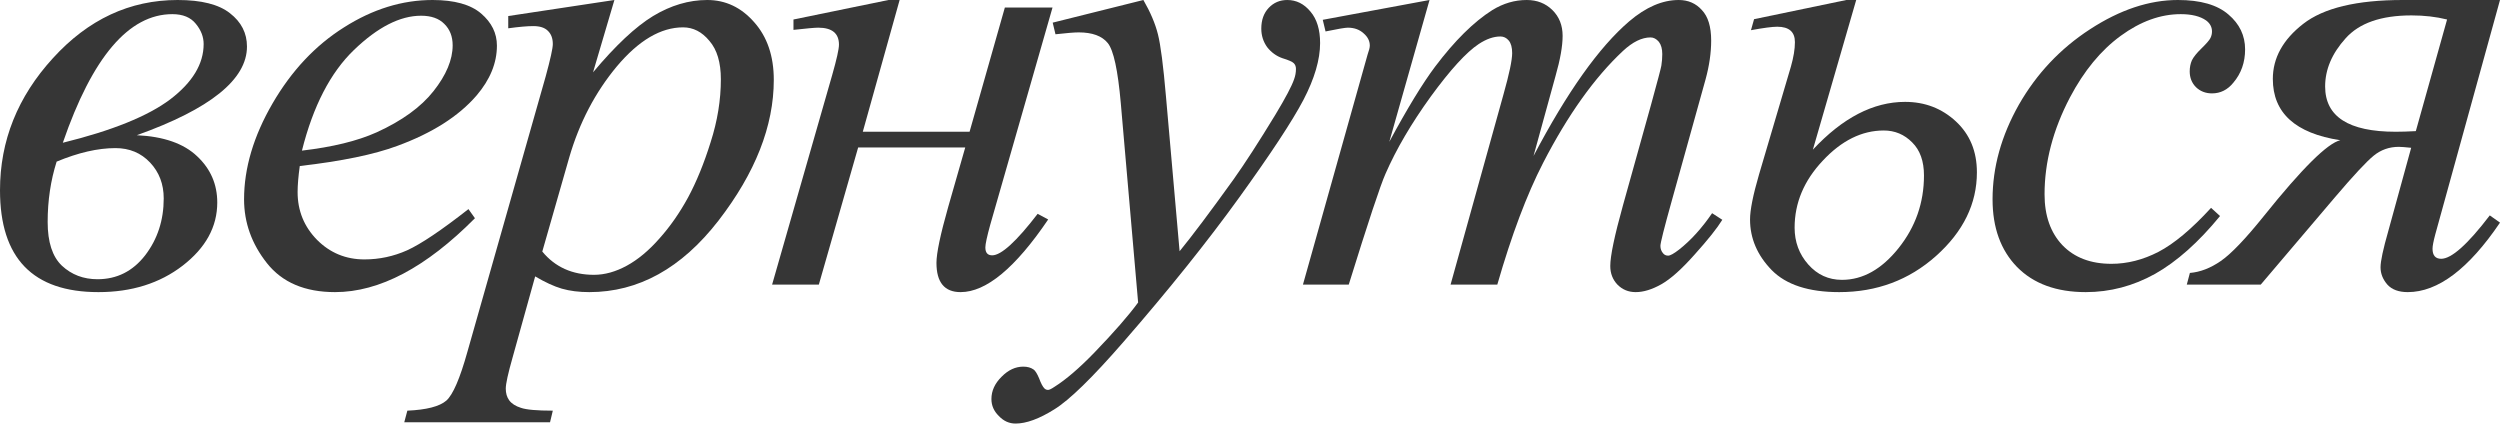
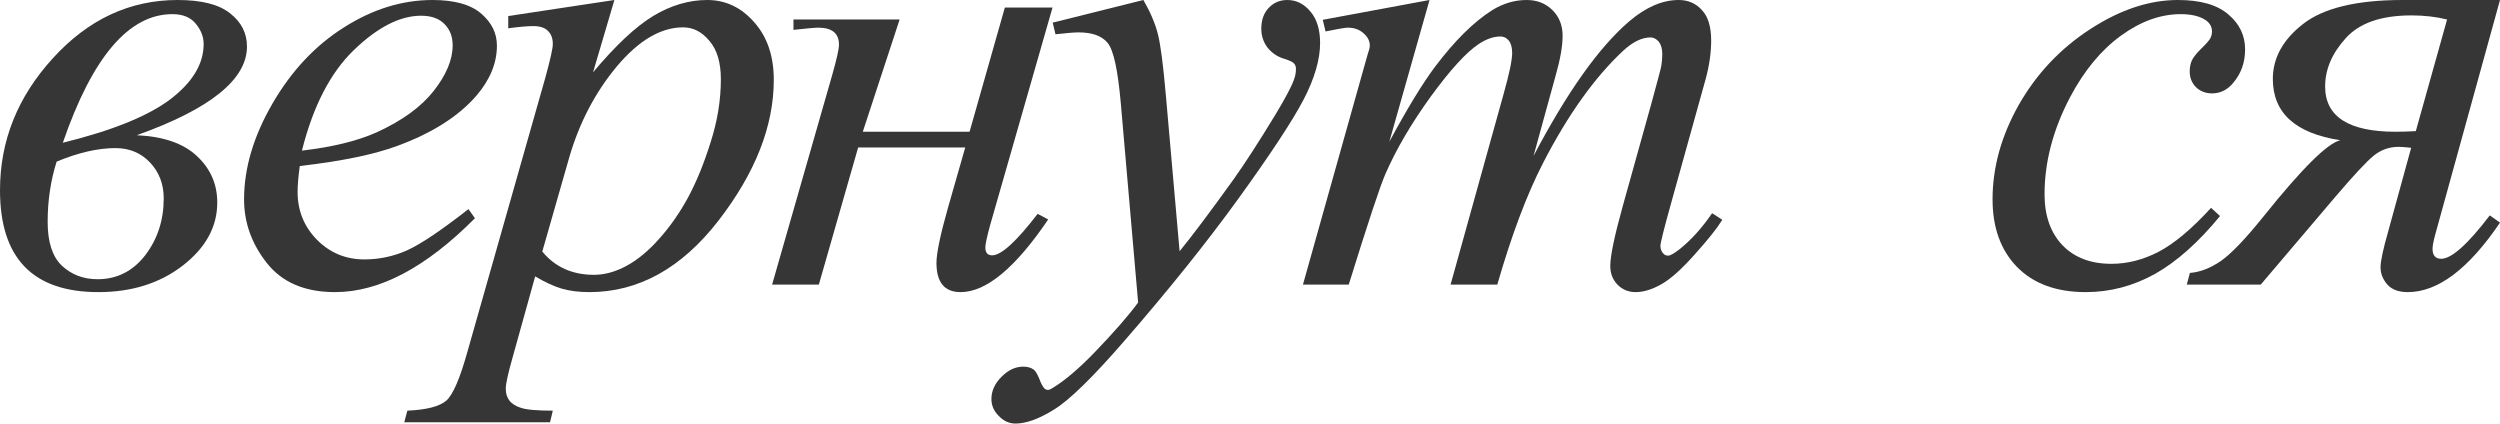
<svg xmlns="http://www.w3.org/2000/svg" width="968" height="164" viewBox="0 0 968 164" fill="none">
  <path d="M52.967 52.353C63.353 52.84 71.142 55.559 76.335 60.511C81.528 65.381 84.124 71.347 84.124 78.408C84.124 87.824 79.65 95.981 70.702 102.88C61.835 109.699 50.97 113.108 38.107 113.108C12.703 113.108 0 99.958 0 73.66C0 54.504 6.831 37.459 20.492 22.524C34.153 7.508 50.251 0 68.785 0C77.972 0 84.723 1.705 89.037 5.114C93.431 8.523 95.628 12.825 95.628 18.019C95.628 30.763 81.408 42.207 52.967 52.353ZM24.326 55.275C43.42 50.568 57.281 44.967 65.909 38.474C74.537 31.899 78.851 24.756 78.851 17.045C78.851 14.286 77.853 11.688 75.855 9.253C73.858 6.737 70.822 5.479 66.748 5.479C49.891 5.479 35.751 22.078 24.326 55.275ZM21.93 62.581C19.613 69.886 18.454 77.678 18.454 85.957C18.454 93.749 20.292 99.39 23.967 102.88C27.722 106.371 32.315 108.116 37.748 108.116C45.258 108.116 51.409 105.031 56.202 98.863C60.996 92.613 63.392 85.267 63.392 76.826C63.392 71.306 61.635 66.68 58.12 62.946C54.605 59.212 50.131 57.345 44.698 57.345C37.908 57.345 30.318 59.09 21.93 62.581Z" fill="#363636" />
  <path d="M116.072 64.285C115.513 68.344 115.233 71.712 115.233 74.391C115.233 81.614 117.749 87.783 122.783 92.897C127.816 97.929 133.927 100.445 141.117 100.445C146.869 100.445 152.382 99.269 157.654 96.915C163.007 94.48 170.916 89.163 181.382 80.965L183.898 84.496C164.964 103.57 146.909 113.108 129.733 113.108C118.069 113.108 109.281 109.374 103.369 101.906C97.457 94.439 94.502 86.2 94.502 77.191C94.502 65.097 98.177 52.719 105.526 40.056C112.876 27.394 122.103 17.573 133.208 10.592C144.313 3.531 155.737 0 167.481 0C175.949 0 182.221 1.745 186.295 5.235C190.369 8.726 192.406 12.865 192.406 17.654C192.406 24.391 189.77 30.844 184.497 37.013C177.547 45.048 167.321 51.542 153.82 56.493C144.872 59.821 132.289 62.418 116.072 64.285ZM116.911 58.319C128.734 56.939 138.361 54.586 145.791 51.258C155.617 46.793 162.967 41.477 167.84 35.308C172.794 29.058 175.27 23.133 175.27 17.532C175.27 14.123 174.192 11.364 172.035 9.253C169.957 7.143 166.962 6.088 163.047 6.088C154.898 6.088 146.23 10.511 137.043 19.359C127.935 28.125 121.225 41.112 116.911 58.319Z" fill="#363636" />
  <path d="M237.896 0L229.627 28.003C238.335 17.613 246.084 10.349 252.875 6.209C259.746 2.07 266.736 0 273.846 0C280.956 0 287.028 2.881 292.061 8.644C297.094 14.326 299.611 21.753 299.611 30.925C299.611 48.782 292.46 66.964 278.16 85.47C263.86 103.895 247.203 113.108 228.189 113.108C224.195 113.108 220.639 112.661 217.524 111.768C214.488 110.876 211.053 109.293 207.218 107.02L198.47 138.432C196.713 144.601 195.834 148.619 195.834 150.486C195.834 152.271 196.273 153.773 197.152 154.99C198.111 156.289 199.628 157.263 201.706 157.912C203.783 158.643 207.897 159.008 214.049 159.008L212.97 163.513H156.528L157.726 159.008C165.156 158.684 170.189 157.385 172.825 155.112C175.382 152.839 178.098 146.549 180.974 136.241L211.292 29.586C213.13 22.849 214.049 18.669 214.049 17.045C214.049 14.854 213.409 13.149 212.131 11.932C210.933 10.714 209.055 10.105 206.499 10.105C204.182 10.105 200.947 10.389 196.792 10.958V6.209L237.896 0ZM209.974 97.402C214.927 103.408 221.598 106.411 229.987 106.411C234.141 106.411 238.375 105.234 242.689 102.88C247.003 100.527 251.197 97.036 255.272 92.41C259.426 87.783 263.141 82.467 266.416 76.46C269.692 70.373 272.608 63.23 275.164 55.032C277.801 46.834 279.119 38.717 279.119 30.681C279.119 24.188 277.641 19.237 274.685 15.828C271.809 12.338 268.414 10.592 264.499 10.592C255.871 10.592 247.323 15.625 238.854 25.69C230.466 35.755 224.314 47.524 220.4 60.998L209.974 97.402Z" fill="#363636" />
-   <path d="M307.232 7.549L344.021 0H348.335L334.075 51.014H375.418L389.079 2.922H407.534L383.447 86.931C382.169 91.558 381.529 94.52 381.529 95.819C381.529 97.848 382.408 98.863 384.166 98.863C387.681 98.863 393.553 93.506 401.781 82.791L405.856 84.983C393.153 103.733 381.849 113.108 371.943 113.108C365.711 113.108 362.596 109.333 362.596 101.785C362.596 98.051 364.113 90.827 367.149 80.113L373.74 57.102H332.277L317.058 110.186H298.963L322.211 29.099C323.969 22.93 324.848 18.993 324.848 17.289C324.848 12.906 322.171 10.714 316.819 10.714C315.54 10.714 312.345 10.998 307.232 11.566V7.549Z" fill="#363636" />
+   <path d="M307.232 7.549H348.335L334.075 51.014H375.418L389.079 2.922H407.534L383.447 86.931C382.169 91.558 381.529 94.52 381.529 95.819C381.529 97.848 382.408 98.863 384.166 98.863C387.681 98.863 393.553 93.506 401.781 82.791L405.856 84.983C393.153 103.733 381.849 113.108 371.943 113.108C365.711 113.108 362.596 109.333 362.596 101.785C362.596 98.051 364.113 90.827 367.149 80.113L373.74 57.102H332.277L317.058 110.186H298.963L322.211 29.099C323.969 22.93 324.848 18.993 324.848 17.289C324.848 12.906 322.171 10.714 316.819 10.714C315.54 10.714 312.345 10.998 307.232 11.566V7.549Z" fill="#363636" />
  <path d="M442.717 0C445.433 4.708 447.311 9.131 448.349 13.271C449.388 17.329 450.426 25.365 451.465 37.378L456.738 97.28C461.531 91.436 468.481 82.183 477.589 69.52C481.983 63.352 487.415 54.951 493.886 44.318C497.801 37.824 500.198 33.279 501.076 30.681C501.556 29.383 501.795 28.044 501.795 26.664C501.795 25.771 501.516 25.04 500.957 24.472C500.397 23.904 498.919 23.255 496.523 22.524C494.206 21.712 492.249 20.292 490.651 18.263C489.133 16.152 488.374 13.758 488.374 11.079C488.374 7.752 489.333 5.073 491.25 3.044C493.167 1.015 495.564 0 498.44 0C501.955 0 504.951 1.502 507.428 4.505C509.904 7.427 511.143 11.485 511.143 16.68C511.143 23.092 508.986 30.438 504.672 38.717C500.357 46.915 492.049 59.537 479.746 76.582C467.443 93.627 452.543 112.215 435.048 132.344C422.984 146.224 414.037 154.95 408.205 158.521C402.373 162.174 397.38 164 393.225 164C390.749 164 388.592 163.026 386.754 161.078C384.837 159.211 383.878 157.02 383.878 154.503C383.878 151.338 385.196 148.456 387.833 145.859C390.389 143.262 393.185 141.963 396.221 141.963C397.819 141.963 399.137 142.328 400.176 143.059C400.815 143.464 401.534 144.601 402.333 146.468C403.052 148.416 403.731 149.714 404.37 150.364C404.769 150.77 405.249 150.973 405.808 150.973C406.287 150.973 407.126 150.567 408.324 149.755C412.718 146.995 417.831 142.612 423.663 136.606C431.333 128.651 437.005 122.158 440.68 117.125L433.969 39.935C432.851 27.191 431.173 19.44 428.936 16.68C426.699 13.92 422.944 12.54 417.672 12.54C415.994 12.54 412.998 12.784 408.684 13.271L407.605 8.766L442.717 0Z" fill="#363636" />
  <path d="M553.516 0L537.938 54.91C544.888 42.005 550.8 32.305 555.673 25.811C563.263 15.747 570.652 8.441 577.842 3.896C582.077 1.299 586.511 0 591.144 0C595.139 0 598.454 1.299 601.09 3.896C603.727 6.493 605.045 9.821 605.045 13.88C605.045 17.857 604.126 23.052 602.289 29.464L593.781 60.389C606.802 35.633 619.146 18.263 630.809 8.279C637.281 2.76 643.672 0 649.983 0C653.658 0 656.654 1.299 658.971 3.896C661.367 6.412 662.566 10.349 662.566 15.706C662.566 20.414 661.847 25.406 660.409 30.681L647.227 78.043C644.351 88.351 642.913 94.074 642.913 95.21C642.913 96.347 643.272 97.32 643.991 98.132C644.471 98.7 645.11 98.984 645.909 98.984C646.707 98.984 648.106 98.213 650.103 96.671C654.656 93.1 658.931 88.392 662.925 82.548L666.88 85.105C664.882 88.351 661.327 92.816 656.214 98.497C651.181 104.179 646.867 108.035 643.272 110.064C639.677 112.093 636.362 113.108 633.326 113.108C630.53 113.108 628.173 112.134 626.256 110.186C624.418 108.238 623.5 105.843 623.5 103.002C623.5 99.106 625.137 91.273 628.413 79.504L639.318 40.422C641.794 31.412 643.112 26.42 643.272 25.446C643.512 23.904 643.632 22.402 643.632 20.941C643.632 18.912 643.192 17.329 642.313 16.193C641.355 15.057 640.276 14.489 639.078 14.489C635.723 14.489 632.168 16.234 628.413 19.724C617.388 30.032 607.082 44.48 597.495 63.068C591.184 75.324 585.272 91.03 579.76 110.186H561.665L582.157 36.526C584.393 28.571 585.512 23.255 585.512 20.576C585.512 18.385 585.073 16.761 584.194 15.706C583.315 14.651 582.236 14.123 580.958 14.123C578.322 14.123 575.526 15.097 572.57 17.045C567.776 20.211 561.585 26.988 553.995 37.378C546.486 47.767 540.654 57.711 536.5 67.207C534.502 71.671 529.749 85.998 522.239 110.186H504.504L529.549 21.063C530.108 19.521 530.388 18.385 530.388 17.654C530.388 15.868 529.589 14.286 527.991 12.906C526.393 11.445 524.356 10.714 521.88 10.714C520.841 10.714 517.965 11.201 513.252 12.175L512.173 7.67L553.516 0Z" fill="#363636" />
-   <path d="M701.943 57.954C713.447 45.616 725.351 39.448 737.654 39.448C745.323 39.448 751.874 41.964 757.307 46.996C762.739 52.029 765.456 58.603 765.456 66.72C765.456 78.895 760.183 89.691 749.637 99.106C739.172 108.44 726.669 113.108 712.129 113.108C700.305 113.108 691.597 110.267 686.005 104.585C680.413 98.822 677.617 92.288 677.617 84.983C677.617 81.33 678.775 75.527 681.092 67.572L693.435 25.811C694.474 22.159 694.993 18.993 694.993 16.315C694.993 12.338 692.716 10.349 688.162 10.349C686.245 10.349 682.85 10.795 677.976 11.688L679.175 7.427L714.885 0H718.72L701.943 57.954ZM729.385 50.527C720.917 50.527 713.048 54.423 705.778 62.215C698.508 69.926 694.873 78.571 694.873 88.148C694.873 93.668 696.631 98.416 700.146 102.393C703.661 106.371 708.015 108.359 713.208 108.359C721.277 108.359 728.586 104.26 735.137 96.062C741.688 87.864 744.964 78.49 744.964 67.938C744.964 62.418 743.446 58.157 740.41 55.154C737.374 52.069 733.699 50.527 729.385 50.527Z" fill="#363636" />
  <path d="M859.598 83.644C851.289 93.79 842.901 101.257 834.432 106.046C825.964 110.754 817.016 113.108 807.589 113.108C796.245 113.108 787.377 109.861 780.986 103.367C774.675 96.874 771.519 88.148 771.519 77.191C771.519 64.772 774.915 52.556 781.705 40.543C788.576 28.531 797.763 18.79 809.267 11.323C820.851 3.774 832.195 0 843.3 0C852.008 0 858.519 1.867 862.833 5.601C867.147 9.253 869.304 13.758 869.304 19.115C869.304 24.148 867.786 28.449 864.751 32.021C862.514 34.781 859.757 36.16 856.482 36.16C854.005 36.16 851.928 35.349 850.251 33.725C848.653 32.102 847.854 30.073 847.854 27.638C847.854 26.096 848.133 24.675 848.693 23.376C849.332 22.078 850.57 20.535 852.408 18.75C854.325 16.883 855.483 15.544 855.883 14.732C856.282 13.92 856.482 13.068 856.482 12.175C856.482 10.471 855.723 9.05 854.205 7.914C851.888 6.291 848.613 5.479 844.379 5.479C836.549 5.479 828.8 8.279 821.131 13.88C813.461 19.48 806.91 27.435 801.478 37.743C794.927 50.243 791.651 62.743 791.651 75.243C791.651 83.522 793.968 90.097 798.602 94.967C803.235 99.755 809.547 102.15 817.536 102.15C823.687 102.15 829.759 100.608 835.751 97.523C841.822 94.358 848.613 88.676 856.122 80.478L859.598 83.644Z" fill="#363636" />
  <path d="M968 0L942.955 90.705C942.236 93.384 941.876 95.251 941.876 96.306C941.876 98.903 942.995 100.202 945.231 100.202C949.226 100.202 955.497 94.601 964.045 83.4L968 86.2C955.857 104.139 943.953 113.108 932.289 113.108C928.774 113.108 926.138 112.134 924.38 110.186C922.623 108.156 921.744 105.924 921.744 103.489C921.744 101.135 922.742 96.468 924.74 89.488L933.607 57.224C931.291 56.98 929.693 56.858 928.814 56.858C925.139 56.858 921.904 57.995 919.107 60.267C916.311 62.54 911.318 67.897 904.128 76.338L875.368 110.186H846.727L847.926 105.681C851.92 105.356 855.915 103.814 859.909 101.054C863.904 98.294 869.456 92.491 876.566 83.644C891.346 65.219 901.212 55.438 906.165 54.301C888.749 51.623 880.041 43.709 880.041 30.56C880.041 22.443 883.956 15.341 891.785 9.253C899.694 3.084 912.557 0 930.372 0H968ZM935.405 50.771L947.508 7.549C943.274 6.493 938.68 5.966 933.727 5.966C921.983 5.966 913.475 8.928 908.203 14.854C902.93 20.698 900.293 26.907 900.293 33.482C900.293 45.17 909.401 51.014 927.616 51.014C929.853 51.014 932.449 50.933 935.405 50.771Z" fill="#363636" />
</svg>